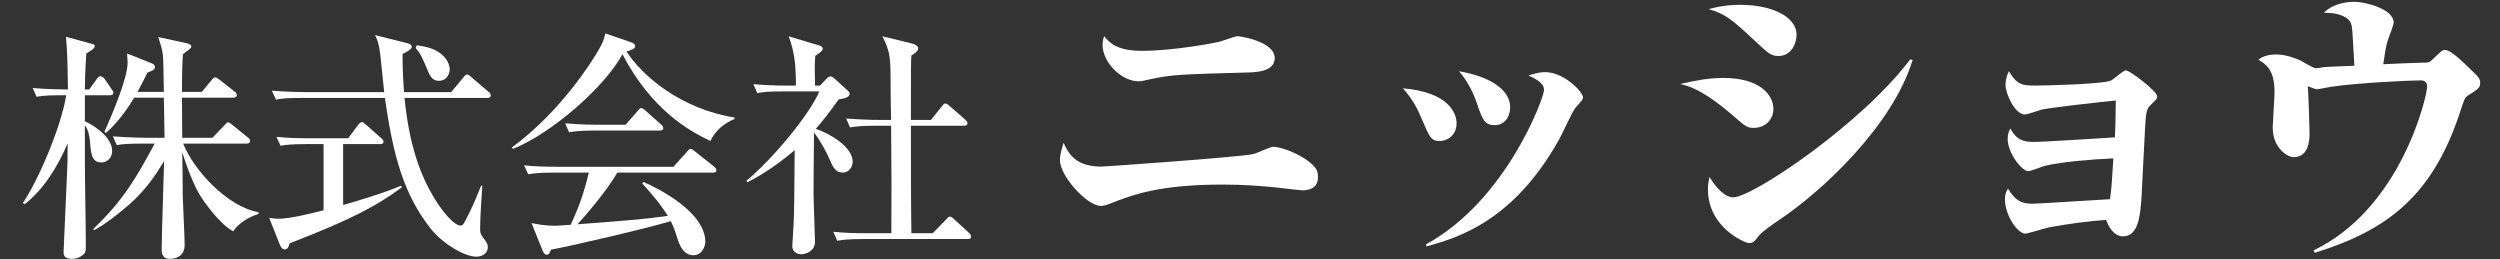
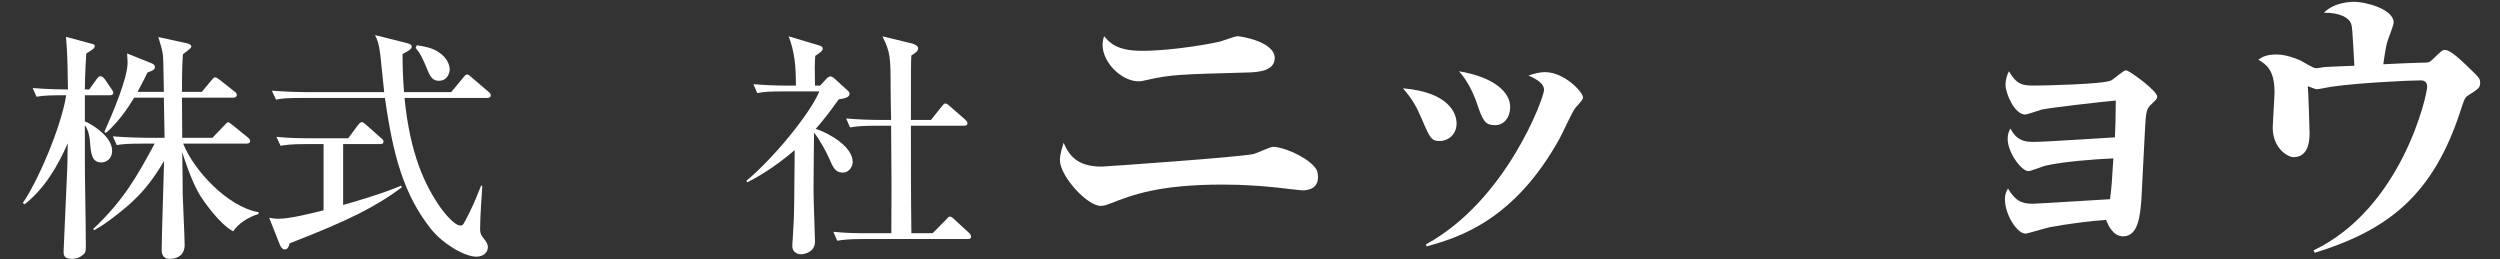
<svg xmlns="http://www.w3.org/2000/svg" width="106" height="11" viewBox="0 0 106 11" fill="none">
  <rect x="0" y="0" width="106" height="11" fill="#333333" stroke="none" />
  <path d="M98.145 10.719L98.094 10.616C101.827 8.833 102.912 4.054 102.912 3.667C102.912 3.434 102.731 3.408 102.64 3.408C102.15 3.408 99.98 3.512 98.843 3.679C98.752 3.692 98.313 3.783 98.236 3.783C98.184 3.783 98.158 3.77 97.848 3.654C97.874 3.783 97.926 5.514 97.926 5.656C97.926 6.172 97.784 6.663 97.241 6.663C97.035 6.663 96.363 6.327 96.363 5.397C96.363 5.255 96.44 4.144 96.44 3.899C96.44 2.943 96.066 2.724 95.756 2.53C95.885 2.439 96.066 2.31 96.518 2.31C96.97 2.31 97.422 2.517 97.525 2.556C97.629 2.607 98.081 2.892 98.184 2.892C98.326 2.892 98.507 2.84 98.611 2.84C98.907 2.827 99.36 2.801 99.825 2.788C99.734 1.148 99.734 1.148 99.683 0.993C99.605 0.773 99.243 0.528 98.533 0.541C98.959 0.102 99.657 0.076 99.812 0.076C100.303 0.076 101.491 0.386 101.491 0.954C101.491 1.057 101.31 1.522 101.271 1.626C101.181 1.884 101.155 2 101.052 2.724C101.258 2.711 102.498 2.659 102.615 2.659C102.963 2.659 103.002 2.659 103.144 2.517C103.519 2.155 103.558 2.117 103.661 2.117C103.906 2.117 104.333 2.53 104.927 3.111C105.069 3.253 105.159 3.344 105.159 3.499C105.159 3.718 105.108 3.757 104.617 4.067C104.5 4.144 104.449 4.325 104.345 4.635C103.183 8.265 101.271 9.75 98.145 10.719Z" fill="white" />
  <path d="M89.607 6.715C88.716 6.754 87.45 6.857 86.727 7.025C86.611 7.051 86.107 7.257 86.003 7.257C85.719 7.257 85.125 6.482 85.125 5.888C85.125 5.682 85.177 5.565 85.241 5.449C85.5 5.94 85.81 6.017 86.21 6.017C86.752 6.017 89.168 5.849 89.672 5.824C89.698 5.333 89.698 5.139 89.71 4.261C89.065 4.325 87.063 4.545 86.559 4.648C86.456 4.674 85.965 4.855 85.861 4.855C85.422 4.855 85.035 3.964 85.035 3.602C85.035 3.357 85.112 3.15 85.177 3.021C85.525 3.615 85.784 3.628 86.275 3.628C86.611 3.628 89.194 3.576 89.517 3.408C89.62 3.357 90.033 2.982 90.137 2.982C90.292 2.982 91.467 3.86 91.467 4.093C91.467 4.183 91.415 4.235 91.222 4.416C91.028 4.597 90.989 4.687 90.951 5.423C90.925 5.901 90.821 8.019 90.796 8.446C90.744 9.13 90.666 10.021 90.02 10.021C89.581 10.021 89.375 9.518 89.297 9.324C88.664 9.363 87.67 9.492 86.907 9.634C86.714 9.673 85.978 9.905 85.874 9.905C85.538 9.905 85.009 9.117 85.009 8.446C85.009 8.226 85.073 8.11 85.138 7.994C85.422 8.459 85.655 8.639 86.171 8.639C86.391 8.639 89.168 8.459 89.465 8.446C89.53 7.929 89.543 7.8 89.607 6.715Z" fill="white" />
-   <path d="M72.442 0.386C72.803 0.295 73.191 0.205 73.785 0.205C75.064 0.205 76.174 0.67 76.174 1.484C76.174 1.781 75.994 2.375 75.399 2.375C75.115 2.375 74.96 2.233 74.741 2.039C73.436 0.825 73.204 0.605 72.442 0.386ZM71.24 3.563C71.757 3.447 72.351 3.305 73.074 3.305C74.715 3.305 75.193 4.106 75.193 4.609C75.193 5.087 74.831 5.423 74.353 5.423C74.082 5.423 73.979 5.333 73.604 5.01C72.222 3.796 71.615 3.654 71.24 3.563ZM80.992 2.517L81.096 2.543C80.23 5.372 77.208 8.136 75.477 9.298C75.244 9.453 74.702 9.828 74.586 9.983C74.379 10.254 74.327 10.306 74.147 10.306C74.017 10.306 72.416 9.673 72.416 8.019C72.416 7.813 72.454 7.671 72.48 7.503C72.971 8.291 73.333 8.368 73.488 8.368C74.302 8.368 78.939 5.255 80.992 2.517Z" fill="white" />
  <path d="M59.485 3.744C61.462 3.912 61.759 4.829 61.759 5.23C61.759 5.72 61.384 5.979 61.048 5.979C60.7 5.979 60.635 5.875 60.286 5.049C60.067 4.532 59.886 4.209 59.485 3.744ZM61.862 3.021C63.373 3.279 64.032 3.912 64.032 4.545C64.032 4.958 63.787 5.307 63.386 5.307C62.973 5.307 62.87 5.126 62.624 4.39C62.456 3.899 62.198 3.395 61.862 3.021ZM60.48 10.448L60.467 10.357C63.877 8.497 65.466 4.132 65.466 3.822C65.466 3.692 65.44 3.473 64.807 3.202C65.014 3.137 65.233 3.059 65.517 3.059C66.318 3.059 67.119 3.899 67.119 4.132C67.119 4.209 67.055 4.287 66.809 4.558C66.667 4.713 66.228 5.707 66.112 5.901C64.213 9.311 61.914 10.06 60.48 10.448Z" fill="white" />
  <path d="M46.814 1.535C47.047 1.806 47.344 2.155 48.416 2.155C49.811 2.155 51.568 1.806 51.645 1.781C51.774 1.768 52.343 1.535 52.472 1.535C52.588 1.535 54.048 1.755 54.048 2.465C54.048 3.034 53.273 3.059 52.95 3.072C50.056 3.15 49.656 3.163 48.726 3.369C48.403 3.447 48.364 3.447 48.274 3.447C47.551 3.447 46.75 2.646 46.75 1.91C46.75 1.755 46.776 1.651 46.814 1.535ZM45.096 6.056C45.342 6.611 45.691 7.064 46.711 7.064C46.827 7.064 52.549 6.663 53.131 6.534C53.273 6.508 53.854 6.224 53.983 6.224C54.358 6.224 55.301 6.586 55.727 7.064C55.843 7.193 55.882 7.309 55.882 7.516C55.882 8.006 55.456 8.071 55.223 8.071C55.158 8.071 54.254 7.968 54.177 7.955C53.544 7.89 52.769 7.826 51.839 7.826C49.139 7.826 48.003 8.265 47.086 8.626C46.944 8.678 46.827 8.73 46.672 8.73C46.091 8.73 44.941 7.464 44.941 6.792C44.941 6.508 45.058 6.198 45.096 6.056Z" fill="white" />
  <path d="M37.783 5.331H37.148C36.523 5.331 36.297 5.361 36.041 5.402L35.877 5.023C36.359 5.064 36.851 5.085 37.332 5.085H37.783C37.773 4.87 37.762 3.896 37.762 3.702C37.762 2.442 37.752 2.206 37.414 1.54L38.643 1.837C38.818 1.878 38.93 1.96 38.93 2.053C38.93 2.175 38.766 2.278 38.643 2.35C38.623 2.616 38.623 2.862 38.623 5.085H39.473L39.924 4.521C40.016 4.409 40.026 4.388 40.088 4.388C40.149 4.388 40.252 4.48 40.272 4.501L40.918 5.064C40.979 5.126 41.02 5.157 41.02 5.228C41.02 5.32 40.928 5.331 40.866 5.331H38.623C38.623 6.857 38.623 8.486 38.643 9.889H39.545L40.108 9.316C40.211 9.203 40.231 9.183 40.272 9.183C40.344 9.183 40.416 9.254 40.467 9.305L41.081 9.869C41.133 9.92 41.174 9.971 41.174 10.033C41.174 10.125 41.092 10.135 41.02 10.135H36.605C35.98 10.135 35.754 10.166 35.498 10.207L35.334 9.828C35.816 9.879 36.297 9.889 36.789 9.889H37.793C37.803 7.984 37.803 7.605 37.783 5.331ZM31.688 7.728L31.646 7.666C32.763 6.744 34.331 4.849 34.74 3.876H33.214C32.589 3.876 32.364 3.896 32.108 3.948L31.944 3.569C32.425 3.61 32.907 3.63 33.398 3.63H33.747C33.747 2.8 33.695 2.216 33.439 1.54L34.709 1.919C34.761 1.93 34.884 1.971 34.884 2.063C34.884 2.155 34.751 2.247 34.566 2.37C34.556 2.513 34.546 2.698 34.546 2.872C34.546 2.974 34.556 3.507 34.556 3.63H34.771L35.048 3.333C35.089 3.282 35.15 3.241 35.212 3.241C35.273 3.241 35.345 3.292 35.386 3.333L35.97 3.866C35.99 3.886 36.021 3.917 36.021 3.978C36.021 4.132 35.806 4.173 35.56 4.214C35.16 4.777 34.884 5.126 34.587 5.464C35.14 5.638 36.154 6.212 36.154 6.867C36.154 7.031 36.031 7.318 35.724 7.318C35.416 7.318 35.314 7.082 35.16 6.724C35.068 6.509 34.781 5.956 34.515 5.618C34.505 6.017 34.494 8.107 34.494 8.138C34.494 8.465 34.556 10.115 34.556 10.248C34.556 10.699 34.085 10.781 33.962 10.781C33.91 10.781 33.593 10.76 33.593 10.422C33.593 10.391 33.654 9.469 33.654 9.387C33.675 8.875 33.675 8.629 33.695 6.365C32.763 7.164 32.015 7.564 31.688 7.728Z" fill="white" />
-   <path d="M31.145 5.044C30.683 5.238 30.335 5.535 30.12 5.976C29.208 5.546 27.62 4.654 26.391 2.298C25.674 3.64 23.461 5.617 21.75 6.314L21.699 6.253C23.789 4.726 25.1 2.585 25.305 2.247C25.572 1.807 25.613 1.663 25.664 1.417L26.77 1.796C26.903 1.837 26.934 1.919 26.934 1.96C26.934 2.083 26.688 2.145 26.565 2.186C27.221 3.2 28.84 4.613 31.145 4.982V5.044ZM28.122 5.433C28.122 5.525 28.03 5.535 27.969 5.535H25.233C24.609 5.535 24.383 5.566 24.127 5.607L23.963 5.228C24.578 5.29 25.305 5.29 25.418 5.29H26.524L27.026 4.716C27.129 4.593 27.139 4.583 27.19 4.583C27.252 4.583 27.344 4.665 27.375 4.695L28.02 5.269C28.081 5.331 28.122 5.361 28.122 5.433ZM30.376 7.216C30.376 7.318 30.274 7.318 30.223 7.318H26.176C25.705 8.127 24.814 9.152 24.486 9.51C27.006 9.316 27.282 9.295 28.317 9.152C27.948 8.568 27.467 8.035 27.231 7.779L27.282 7.717C27.877 7.963 29.905 8.988 29.905 10.248C29.905 10.412 29.792 10.822 29.393 10.822C29.065 10.822 28.86 10.555 28.727 10.125C28.624 9.797 28.583 9.664 28.44 9.377C27.354 9.705 23.974 10.483 23.359 10.586C23.318 10.688 23.287 10.801 23.185 10.801C23.072 10.801 23.011 10.647 22.99 10.586L22.539 9.459C22.857 9.52 23.123 9.572 23.543 9.572C23.656 9.572 24.035 9.541 24.199 9.531C24.547 8.773 24.752 8.209 24.967 7.318H23.502C22.785 7.318 22.59 7.359 22.396 7.39L22.222 7.011C22.713 7.062 23.195 7.072 23.687 7.072H28.553L29.116 6.447C29.218 6.324 29.239 6.314 29.29 6.314C29.331 6.314 29.352 6.324 29.475 6.427L30.274 7.062C30.304 7.093 30.376 7.144 30.376 7.216Z" fill="white" />
  <path d="M19.067 2.944C19.067 3.087 18.974 3.425 18.606 3.425C18.38 3.425 18.267 3.302 18.145 3.015C17.889 2.391 17.806 2.247 17.622 2.032L17.673 1.919C17.95 1.96 18.329 2.022 18.606 2.216C18.933 2.431 19.067 2.729 19.067 2.944ZM20.808 4.04C20.808 4.132 20.726 4.153 20.654 4.153H17.151C17.387 6.519 18.001 7.851 18.708 8.844C18.841 9.029 19.271 9.562 19.517 9.562C19.63 9.562 19.63 9.562 19.896 9.029C20.091 8.64 20.224 8.312 20.398 7.871L20.45 7.881C20.439 8.086 20.357 9.142 20.357 9.684C20.357 9.818 20.357 9.92 20.491 10.084C20.644 10.289 20.685 10.35 20.685 10.483C20.685 10.688 20.511 10.883 20.193 10.883C19.722 10.883 18.81 10.371 18.278 9.715C17.13 8.271 16.669 6.621 16.321 4.153H12.807C12.172 4.153 11.957 4.173 11.701 4.224L11.527 3.845C12.152 3.896 12.879 3.907 12.992 3.907H16.29C16.28 3.835 16.147 2.524 16.126 2.329C16.065 1.827 15.993 1.673 15.901 1.489L17.253 1.827C17.427 1.868 17.458 1.93 17.458 1.981C17.458 2.093 17.253 2.196 17.069 2.288C17.069 2.636 17.069 3.097 17.13 3.907H19.128L19.64 3.292C19.732 3.179 19.753 3.159 19.804 3.159C19.845 3.159 19.886 3.179 19.999 3.282L20.706 3.886C20.767 3.937 20.808 3.978 20.808 4.04ZM17.038 7.943C15.932 8.762 14.836 9.326 12.275 10.32C12.244 10.514 12.152 10.576 12.08 10.576C11.967 10.576 11.896 10.463 11.855 10.35L11.414 9.234C11.537 9.254 11.65 9.275 11.814 9.275C12.295 9.275 13.197 9.049 13.719 8.916V6.109H13.002C12.285 6.109 12.09 6.15 11.896 6.181L11.721 5.802C12.213 5.853 12.695 5.863 13.186 5.863H14.764L15.174 5.31C15.225 5.249 15.276 5.177 15.338 5.177C15.389 5.177 15.43 5.208 15.522 5.29L16.157 5.853C16.208 5.894 16.26 5.935 16.26 6.007C16.26 6.109 16.167 6.109 16.106 6.109H14.549V8.691C15.061 8.547 16.28 8.189 17.007 7.871L17.038 7.943Z" fill="white" />
  <path d="M10.963 9.07C10.512 9.213 10.103 9.479 9.888 9.807C9.314 9.51 8.638 8.537 8.474 8.271C8.105 7.656 7.798 6.683 7.726 6.447C7.736 6.734 7.747 7.994 7.747 8.25C7.757 8.588 7.829 10.084 7.829 10.381C7.829 10.811 7.531 10.975 7.193 10.975C6.855 10.975 6.855 10.678 6.855 10.575C6.855 9.981 6.948 7.359 6.958 6.826C6.568 7.471 6.189 8.035 5.503 8.65C5.093 9.018 4.386 9.561 3.997 9.756L3.946 9.715C5.267 8.465 5.821 7.451 6.558 6.089H6.056C5.431 6.089 5.206 6.109 4.95 6.15L4.786 5.781C5.411 5.832 6.128 5.843 6.241 5.843H6.978C6.968 5.412 6.958 4.624 6.948 4.142H5.687C5.616 4.255 5.155 5.064 4.489 5.638L4.427 5.587C4.755 4.849 5.411 3.333 5.411 2.646C5.411 2.626 5.39 2.329 5.39 2.267L6.435 2.687C6.507 2.718 6.568 2.759 6.568 2.841C6.568 2.954 6.487 2.985 6.251 3.077C6.138 3.302 6.077 3.446 5.831 3.896H6.948C6.927 2.708 6.927 2.575 6.907 2.329C6.886 2.144 6.825 1.929 6.712 1.571L7.931 1.837C8.044 1.858 8.115 1.919 8.115 1.981C8.115 2.042 7.839 2.237 7.757 2.298C7.736 2.544 7.716 2.933 7.716 3.896H8.556L8.966 3.405C9.058 3.292 9.078 3.282 9.119 3.282C9.171 3.282 9.191 3.292 9.314 3.384L9.939 3.876C10 3.917 10.041 3.968 10.041 4.029C10.041 4.122 9.949 4.142 9.877 4.142H7.716L7.726 5.843H9.007L9.509 5.32C9.621 5.208 9.621 5.187 9.662 5.187C9.724 5.187 9.744 5.208 9.857 5.3L10.502 5.822C10.553 5.863 10.605 5.914 10.605 5.976C10.605 6.068 10.523 6.089 10.451 6.089H7.767C8.208 7.205 9.632 8.762 10.963 8.998V9.07ZM4.806 3.927C4.806 4.019 4.724 4.04 4.653 4.04H3.598V5.146C3.751 5.197 4.755 5.73 4.755 6.396C4.755 6.754 4.479 6.888 4.304 6.888C3.884 6.888 3.854 6.509 3.813 5.976C3.803 5.802 3.741 5.494 3.598 5.31V6.724C3.598 7.758 3.639 9.397 3.639 10.432C3.639 10.637 3.628 10.709 3.557 10.77C3.352 10.965 3.147 10.975 3.065 10.975C2.696 10.975 2.696 10.801 2.696 10.668C2.696 10.647 2.819 7.922 2.84 7.4C2.86 7.062 2.86 6.959 2.87 6.078C2.44 7.062 1.887 7.994 1.047 8.66L0.965 8.609C1.569 7.748 2.573 5.464 2.809 4.04C2.163 4.04 1.907 4.04 1.549 4.101L1.385 3.732C1.989 3.784 2.676 3.794 2.881 3.794C2.86 2.513 2.86 2.37 2.799 1.561L3.895 1.858C3.966 1.878 4.018 1.888 4.018 1.95C4.018 2.042 3.946 2.093 3.659 2.267C3.608 3.077 3.598 3.527 3.598 3.794H3.782L4.1 3.353C4.151 3.282 4.192 3.23 4.253 3.23C4.325 3.23 4.397 3.292 4.448 3.364L4.714 3.753C4.765 3.835 4.806 3.876 4.806 3.927Z" fill="white" />
</svg>